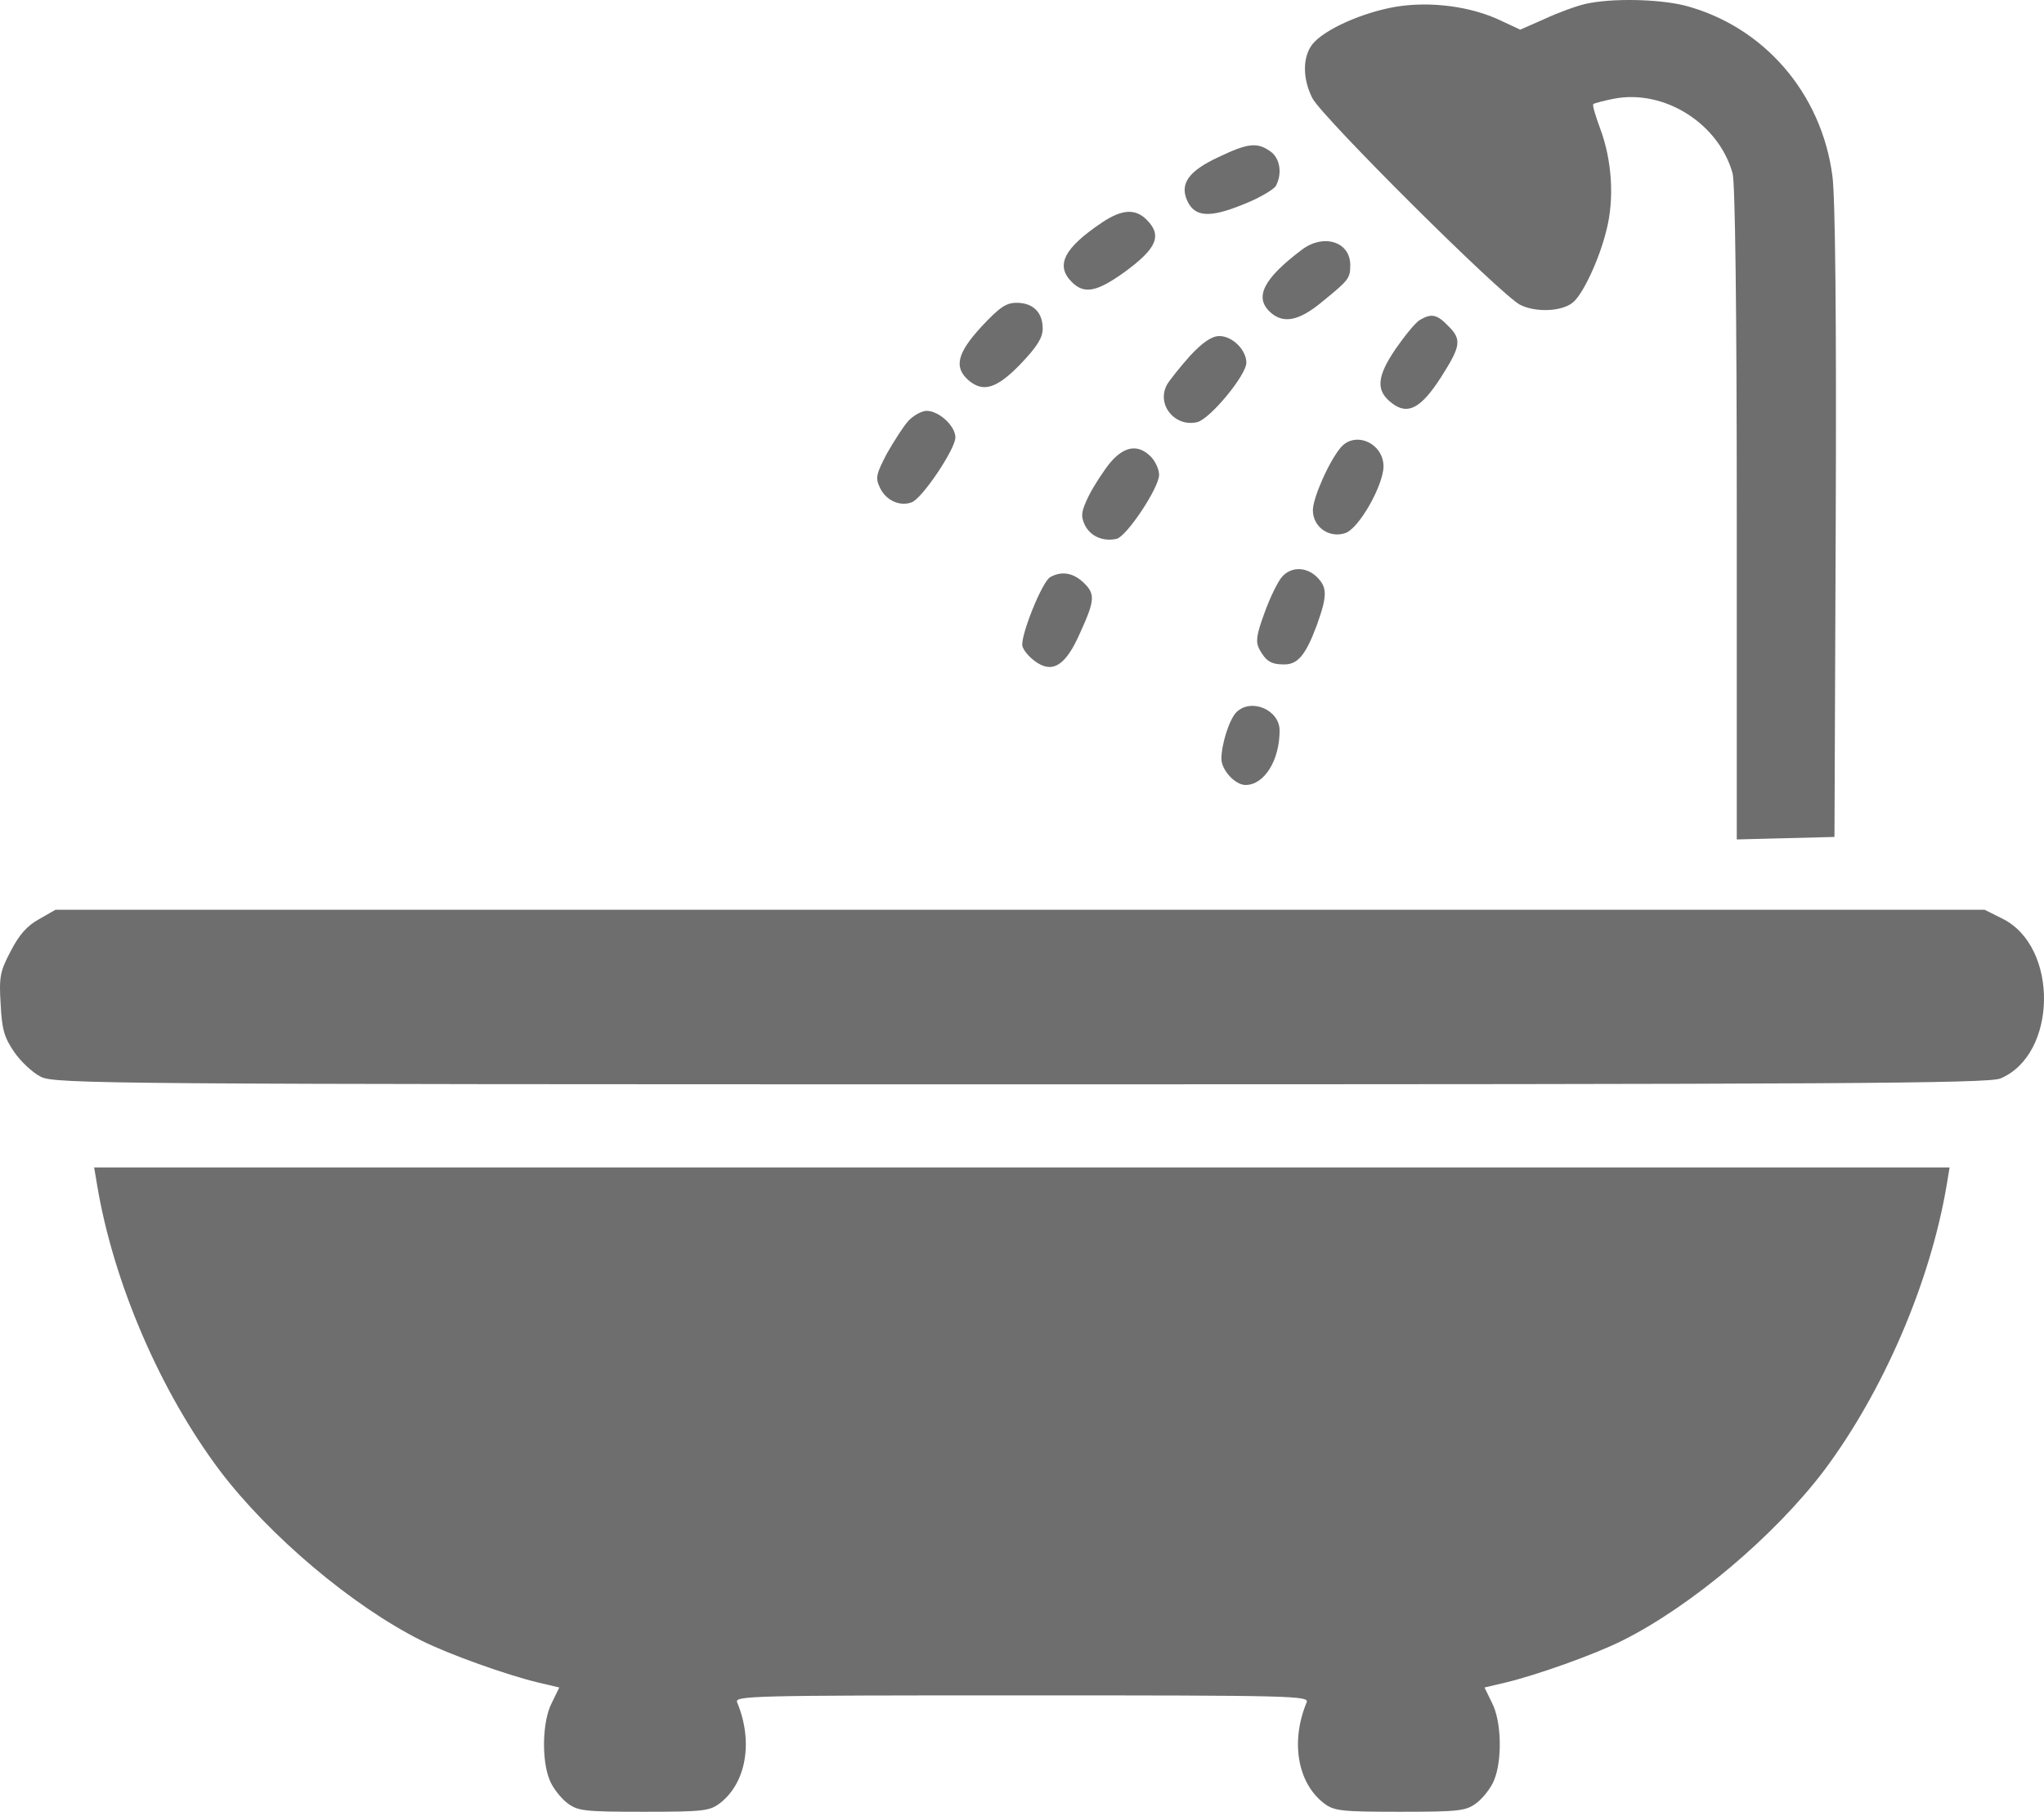
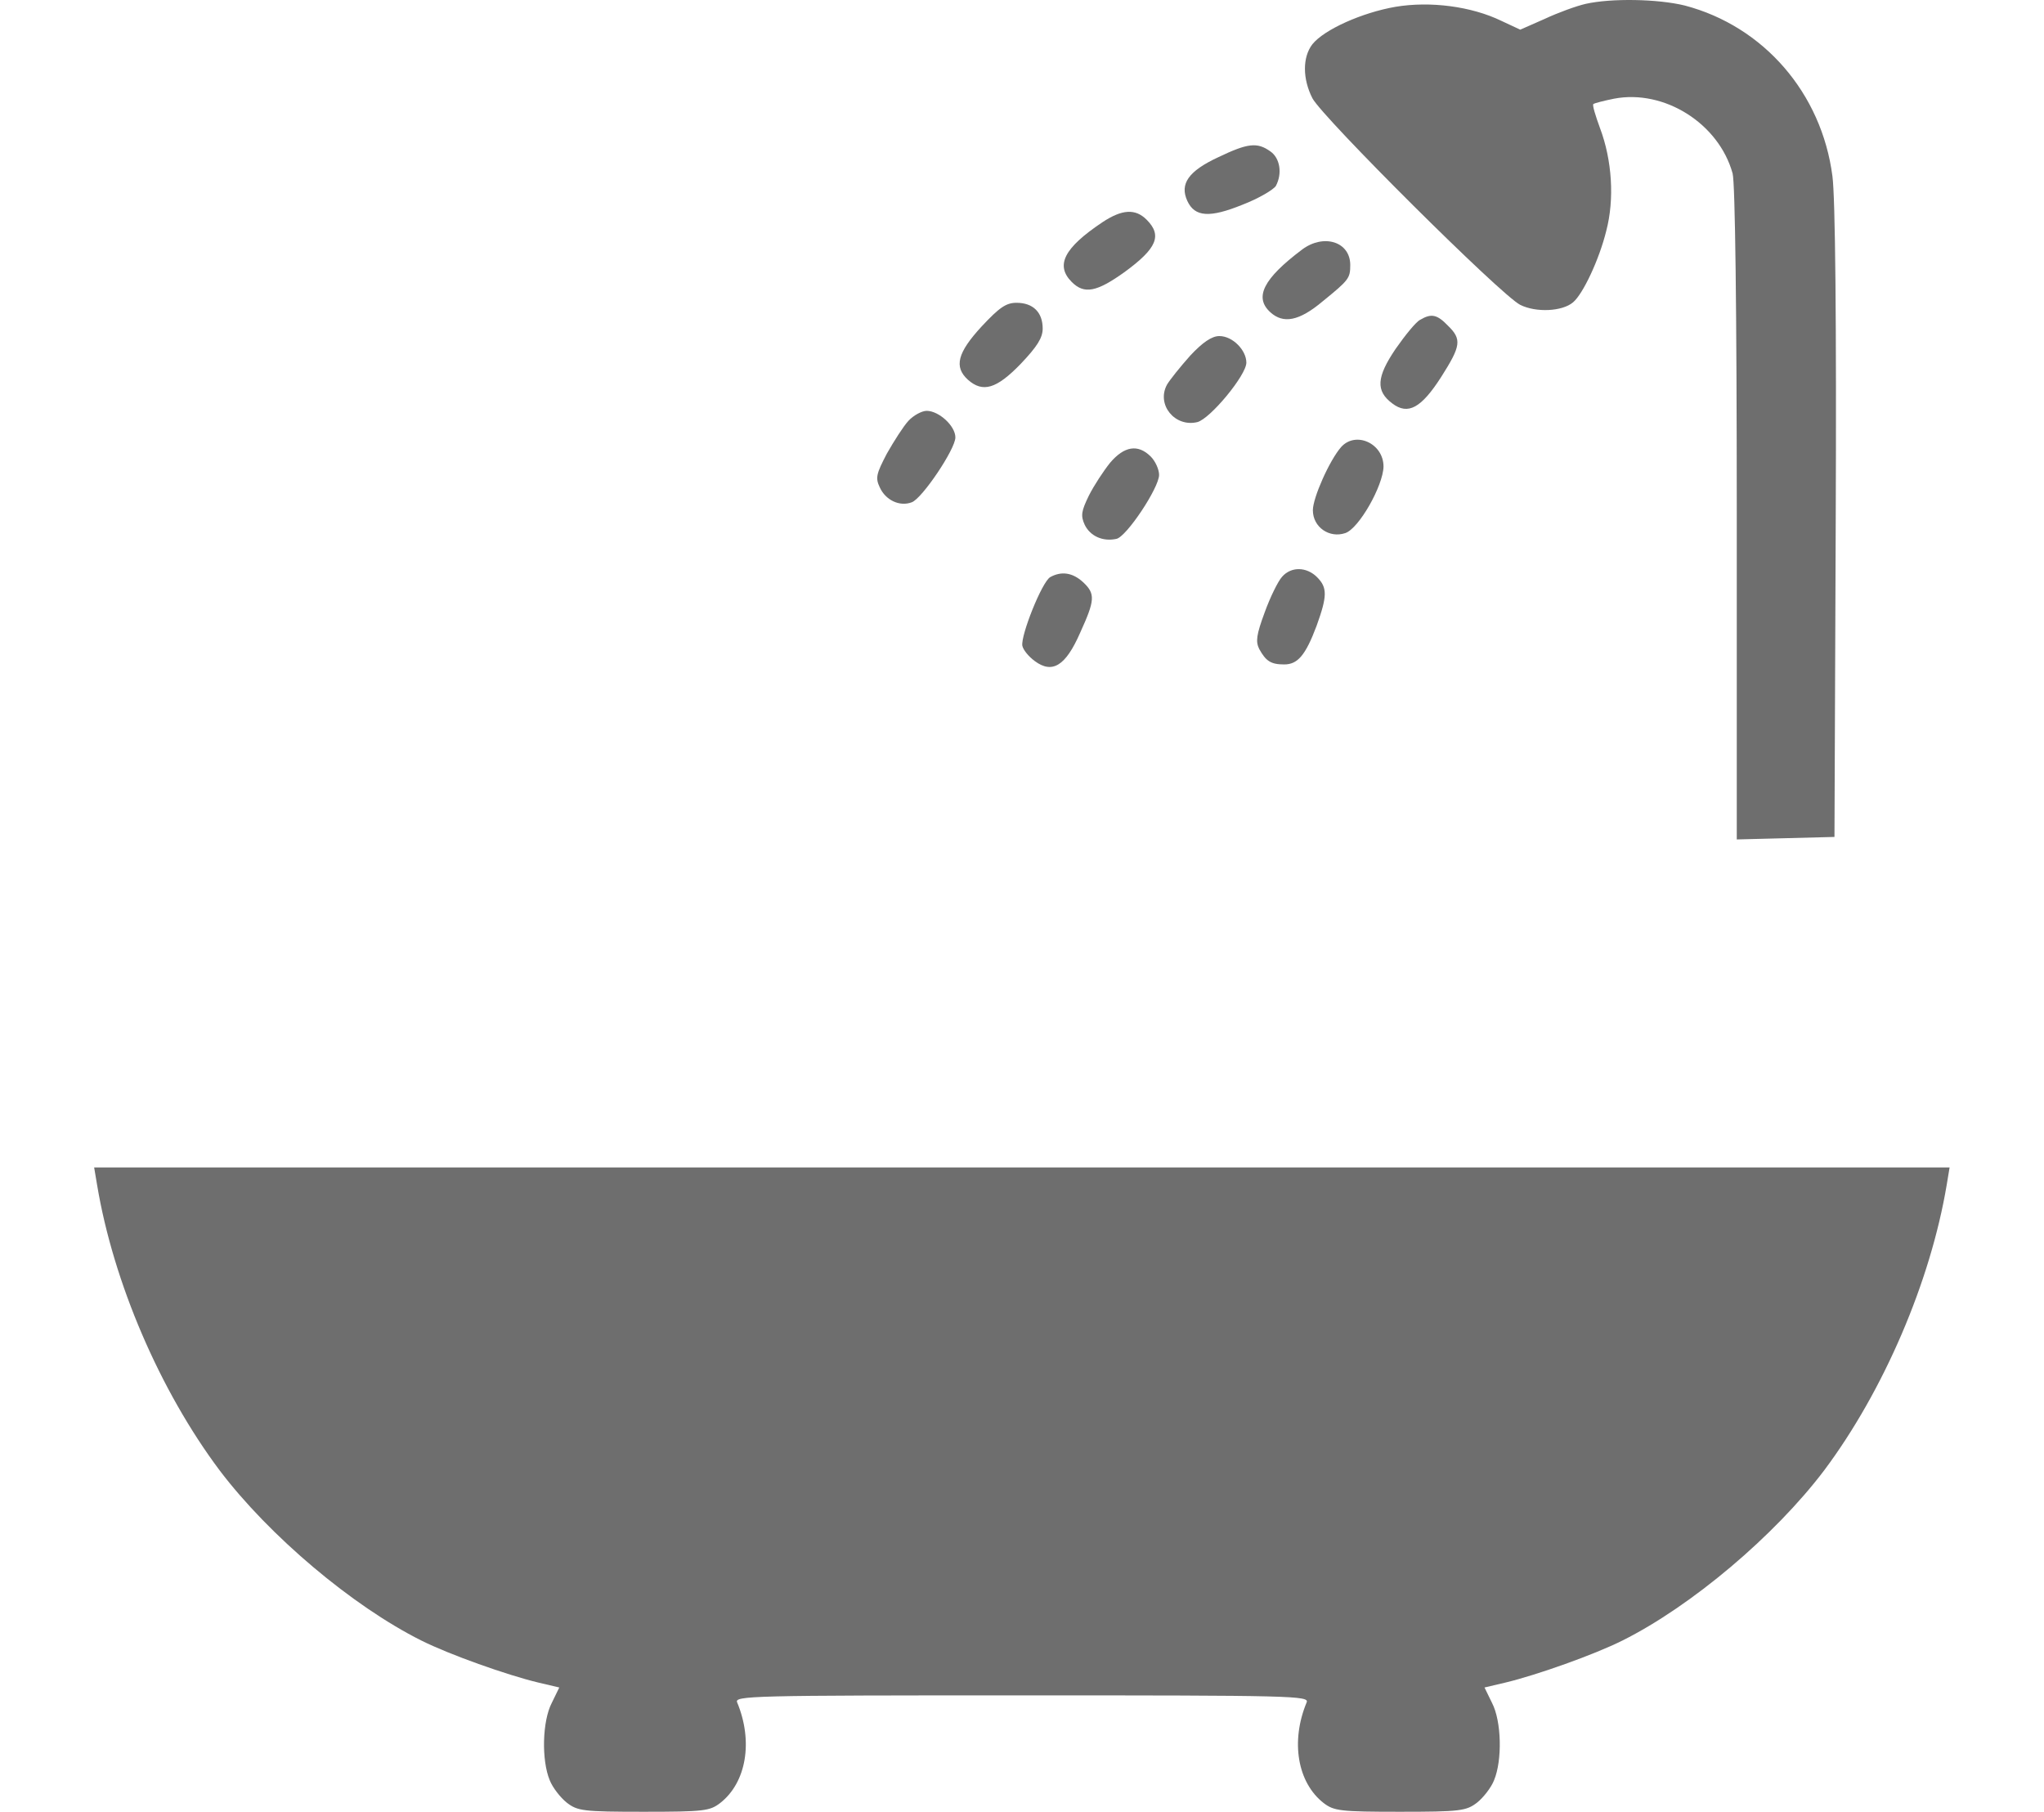
<svg xmlns="http://www.w3.org/2000/svg" id="Layer_1" viewBox="0 0 980 868.56">
  <defs>
    <style>.cls-1{fill:#6e6e6e;}</style>
  </defs>
  <path class="cls-1" d="m760.18,1.87c-4.38,1-13.15,4.18-19.53,7.17l-11.76,5.18-8.97-4.18c-14.35-6.98-34.08-9.57-50.82-6.78-16.14,2.79-34.28,10.96-39.86,17.94-4.78,6.18-4.78,16.54,0,25.91,4.98,9.37,90.47,94.46,99.64,99.04,7.57,3.79,20.13,3.19,25.31-1.2,4.78-3.99,12.56-20.53,15.94-34.28,3.99-15.15,2.79-33.88-2.99-49.22-2.19-5.98-3.79-11.16-3.19-11.56.4-.4,4.98-1.59,9.96-2.59,24.11-4.58,50.22,11.96,56.8,35.87,1.2,4.58,1.99,64.77,1.99,163.21v156.05l23.52-.6,23.32-.6.6-150.46c.4-96.45-.2-156.24-1.59-166.4-5.18-39.66-32.88-71.74-70.75-81.71-12.94-3.18-35.26-3.58-47.62-.79Z" />
  <path class="cls-1" d="m584.02,75.41c-14.15,6.58-18.53,12.75-14.75,20.92,3.59,7.77,10.76,8.17,26.5,1.79,7.77-2.99,14.75-7.17,15.94-8.97,3.19-5.98,1.99-13.35-2.59-16.54-6.37-4.58-10.95-3.98-25.1,2.8Z" />
  <path class="cls-1" d="m528.62,106.5c-18.53,12.36-22.72,20.73-14.75,28.7,5.98,5.98,11.96,4.78,25.31-4.78,15.54-11.36,18.13-17.54,10.56-25.11-5.38-5.39-11.76-4.99-21.12,1.19Z" />
  <path class="cls-1" d="m624.27,119.65c-18.54,13.95-23.12,22.92-15.15,30.09,6.18,5.58,13.75,4.19,24.91-5.18,12.76-10.36,13.35-11.16,13.35-17.54,0-11.16-12.75-15.14-23.11-7.37Z" />
  <path class="cls-1" d="m470.63,156.52c-11.56,12.55-13.35,19.33-6.58,25.51,7.17,6.38,13.75,4.38,25.31-7.57,7.97-8.37,10.56-12.56,10.56-16.94,0-7.77-4.58-12.36-12.55-12.36-4.98,0-8.17,2.19-16.74,11.36Z" />
  <path class="cls-1" d="m680.87,153.33c-1.99,1-7.17,7.37-11.76,13.95-9.17,13.55-9.57,20.13-1.6,26.11,7.57,5.78,13.95,2.19,23.52-12.75,9.37-14.75,9.96-17.94,3.19-24.51-5.18-5.39-7.97-5.99-13.35-2.8Z" />
  <path class="cls-1" d="m570.67,170.47c-4.78,5.38-9.76,11.56-11.16,13.95-5.18,9.57,3.79,20.53,14.55,17.94,6.18-1.59,23.51-22.52,23.51-28.5s-6.57-12.75-12.95-12.75c-3.59,0-7.98,2.98-13.95,9.36Z" />
  <path class="cls-1" d="m435.55,201.75c-2.39,2.59-6.97,9.76-10.36,15.74-4.98,9.57-5.58,11.56-3.39,16.14,2.79,6.18,9.57,9.37,15.34,7.17,4.98-1.79,20.92-25.51,20.92-31.09s-7.97-12.75-13.75-12.75c-2.38.01-6.37,2.2-8.76,4.79Z" />
  <path class="cls-1" d="m643.01,214.31c-5.58,6.38-13.55,24.31-13.55,30.29,0,8.17,7.97,13.55,15.54,10.96,6.58-2.19,18.14-22.72,18.33-31.88,0-11.17-13.35-17.14-20.32-9.37Z" />
  <path class="cls-1" d="m532.21,221.88c-3.19,3.99-7.77,10.96-10.16,15.74-3.59,7.37-3.99,9.57-1.99,13.95,2.59,5.38,8.57,8.17,15.14,6.78,4.78-.8,20.53-24.51,20.53-30.69,0-2.59-1.79-6.58-3.98-8.77-6.19-6.18-12.77-4.98-19.54,2.99Z" />
  <path class="cls-1" d="m614.71,276.48c-1.99,2.19-5.78,9.96-8.37,17.14-3.98,10.76-4.38,13.95-2.59,17.54,3.19,5.78,5.58,7.37,11.96,7.37s10.16-4.18,15.54-18.53c5.18-14.35,5.18-18.33.2-23.32-4.99-4.98-12.36-5.18-16.74-.2Z" />
  <path class="cls-1" d="m503.51,276.68c-3.99,2.39-14.15,27.9-13.35,32.88.4,1.99,2.99,5.18,5.98,7.37,8.37,6.18,14.75,2.39,21.72-13.55,7.18-15.74,7.38-18.73,1.4-24.31-4.99-4.58-10.37-5.38-15.75-2.39Z" />
-   <path class="cls-1" d="m592.79,341.45c-3.39,3.39-7.18,15.34-7.18,22.32,0,5.38,6.58,12.55,11.56,12.55,8.97,0,16.34-11.76,16.34-26.11,0-9.96-13.75-15.73-20.72-8.76Z" />
-   <path class="cls-1" d="m18.65,440.69c-5.78,3.19-9.56,7.58-13.55,15.35-5.18,9.77-5.58,12.55-4.78,25.51.6,12.16,1.79,15.94,6.58,22.92,3.19,4.58,8.97,9.96,12.75,11.76,6.58,3.39,33.08,3.59,469.91,3.59,391.19,0,463.93-.4,469.51-2.79,27.3-11.36,28.1-62.97,1.2-76.52l-8.77-4.38H26.62l-7.97,4.56Z" />
  <path class="cls-1" d="m46.55,568.04c7.77,46.63,30.09,98.64,58.79,136.91,23.71,31.29,63.57,64.97,96.65,81.51,13.55,6.78,41.05,16.54,56,20.13l10.16,2.39-3.59,7.37c-4.58,8.77-4.98,27.5-1,37.07,1.4,3.59,5.18,8.37,8.17,10.76,5.18,3.99,7.77,4.38,36.87,4.38s31.69-.4,36.67-4.18c12.55-9.77,15.94-29.5,8.17-48.23-1.4-3.19,5.98-3.39,136.51-3.39s137.9.2,136.51,3.39c-7.77,18.73-4.38,38.46,8.17,48.23,4.98,3.79,7.97,4.18,36.67,4.18s31.69-.4,36.87-4.38c2.99-2.39,6.78-7.17,8.17-10.76,3.98-9.57,3.59-28.3-1-37.07l-3.59-7.37,10.16-2.39c14.95-3.59,42.45-13.35,56-20.13,33.08-16.54,72.94-50.22,96.65-81.51,28.5-38.06,51.02-90.48,58.79-136.91l1.39-8.37H45.14l1.41,8.37Z" />
</svg>